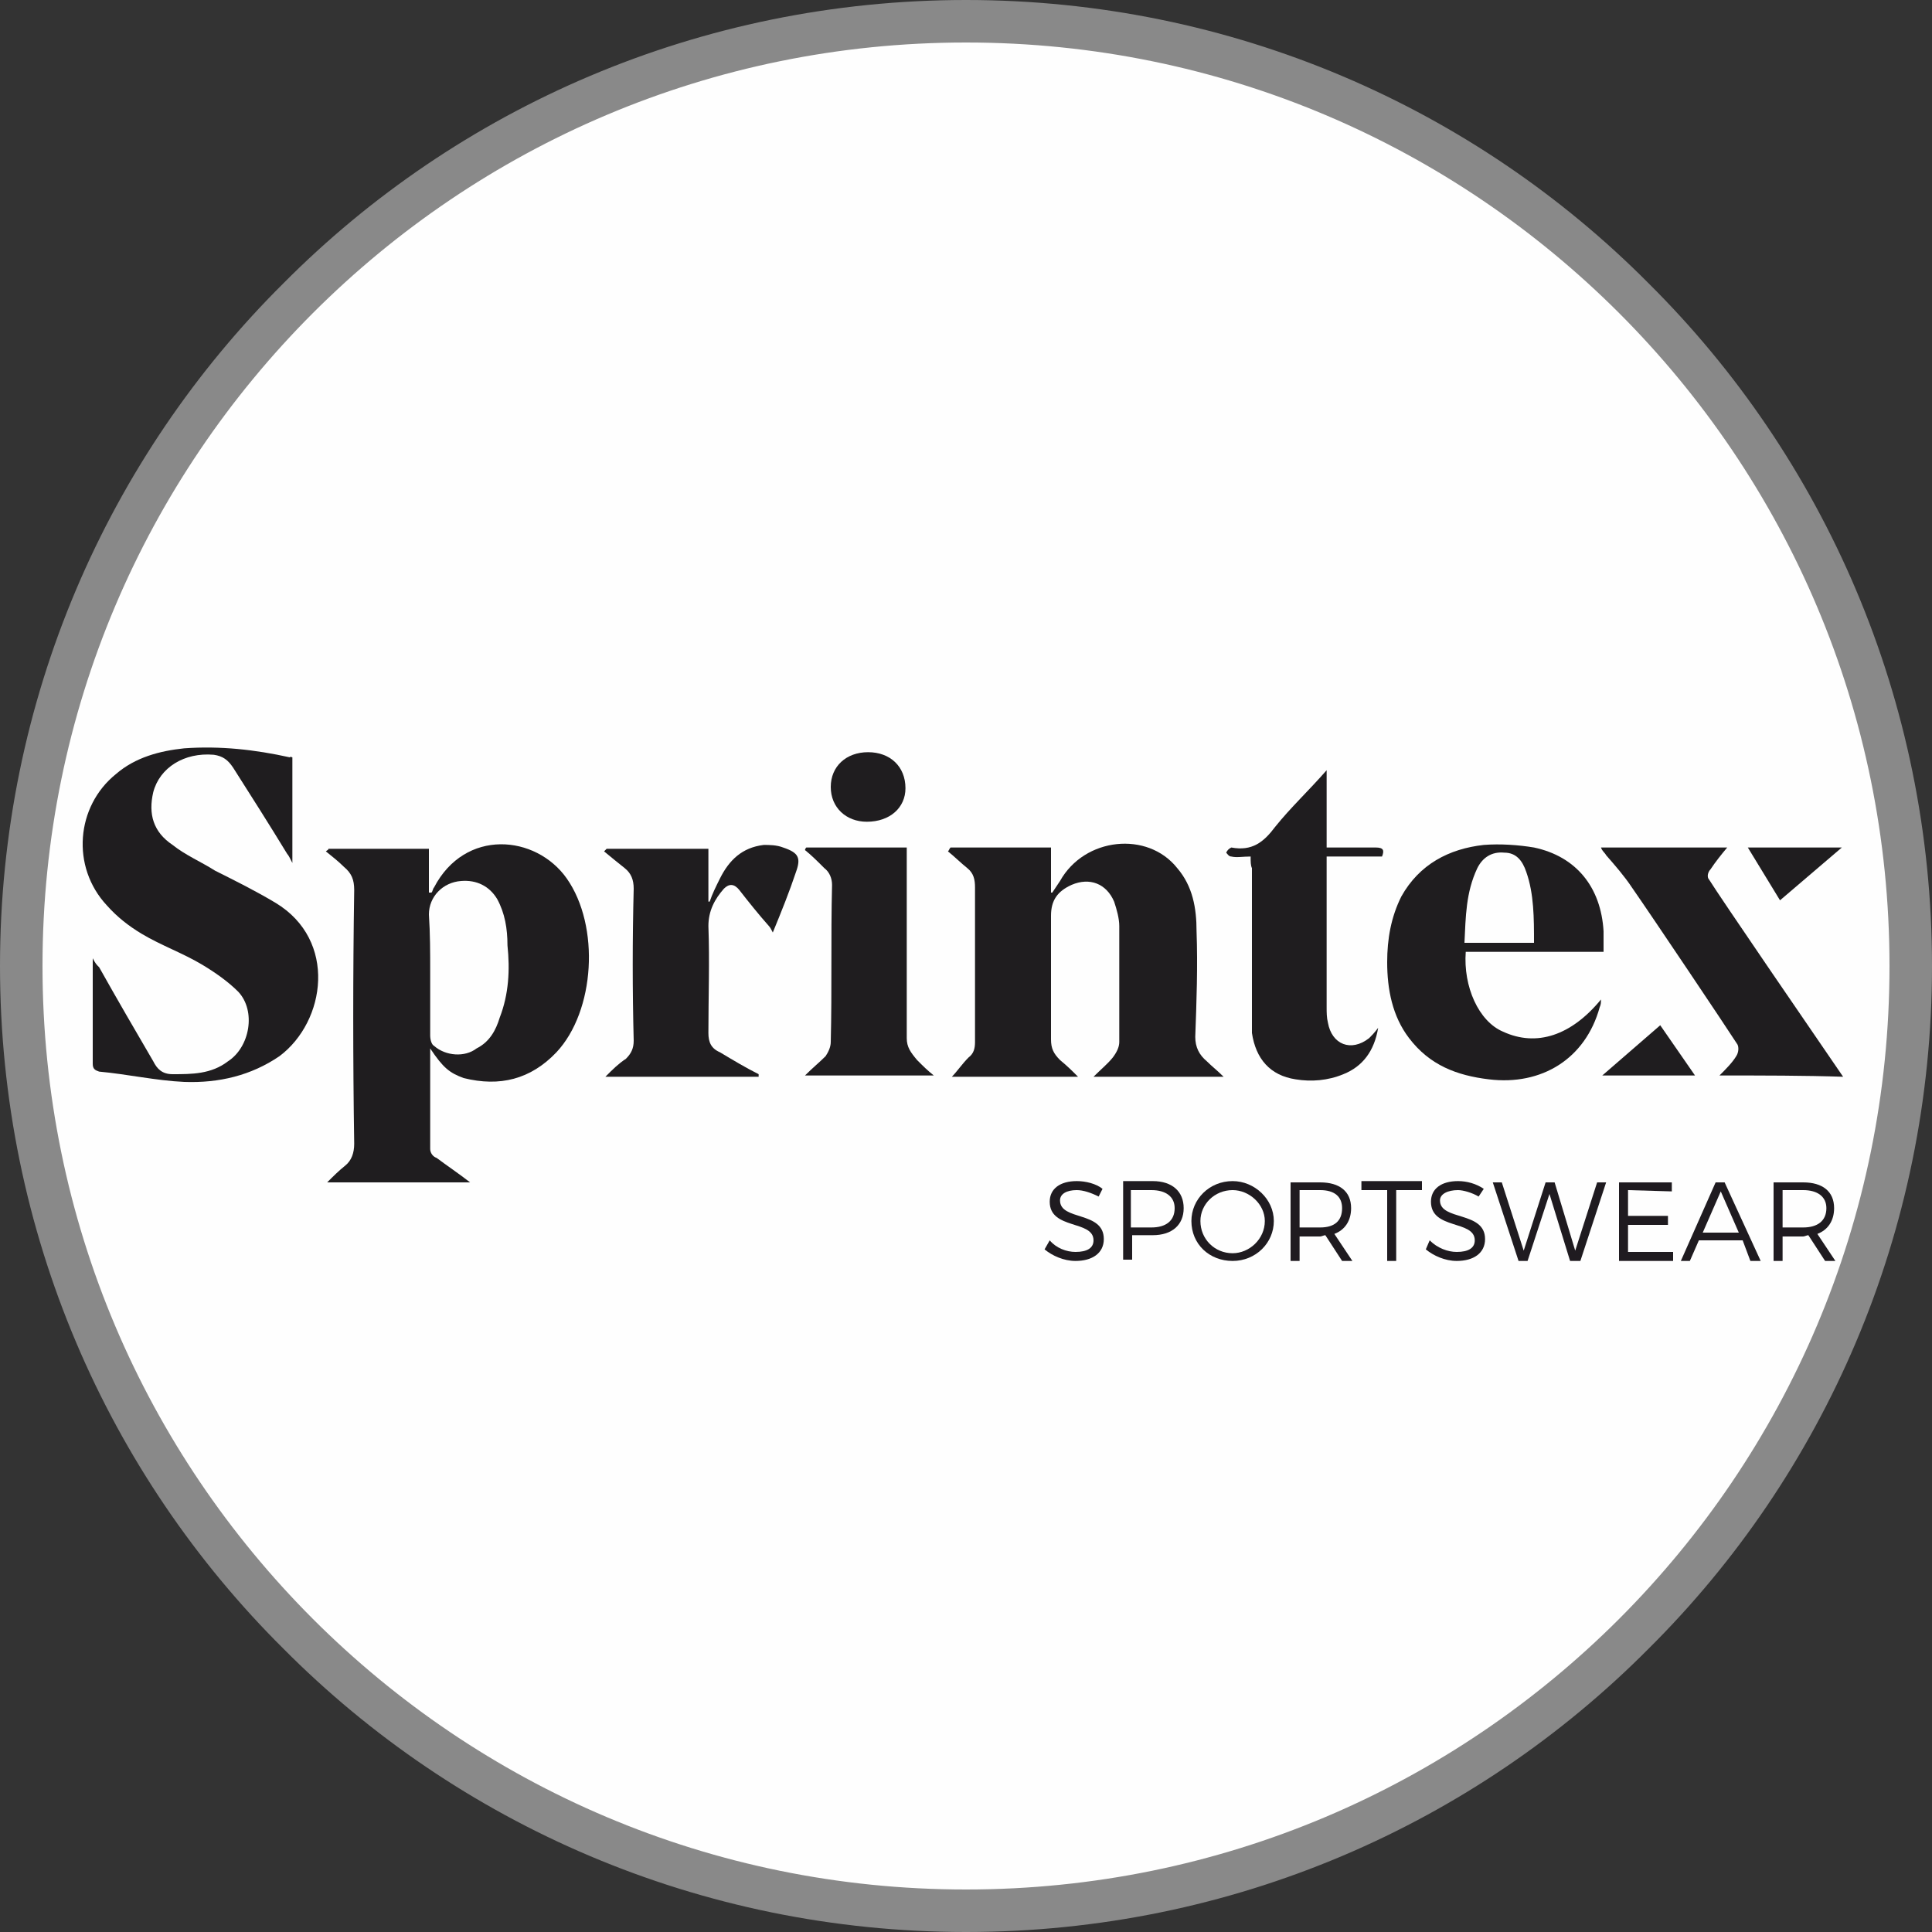
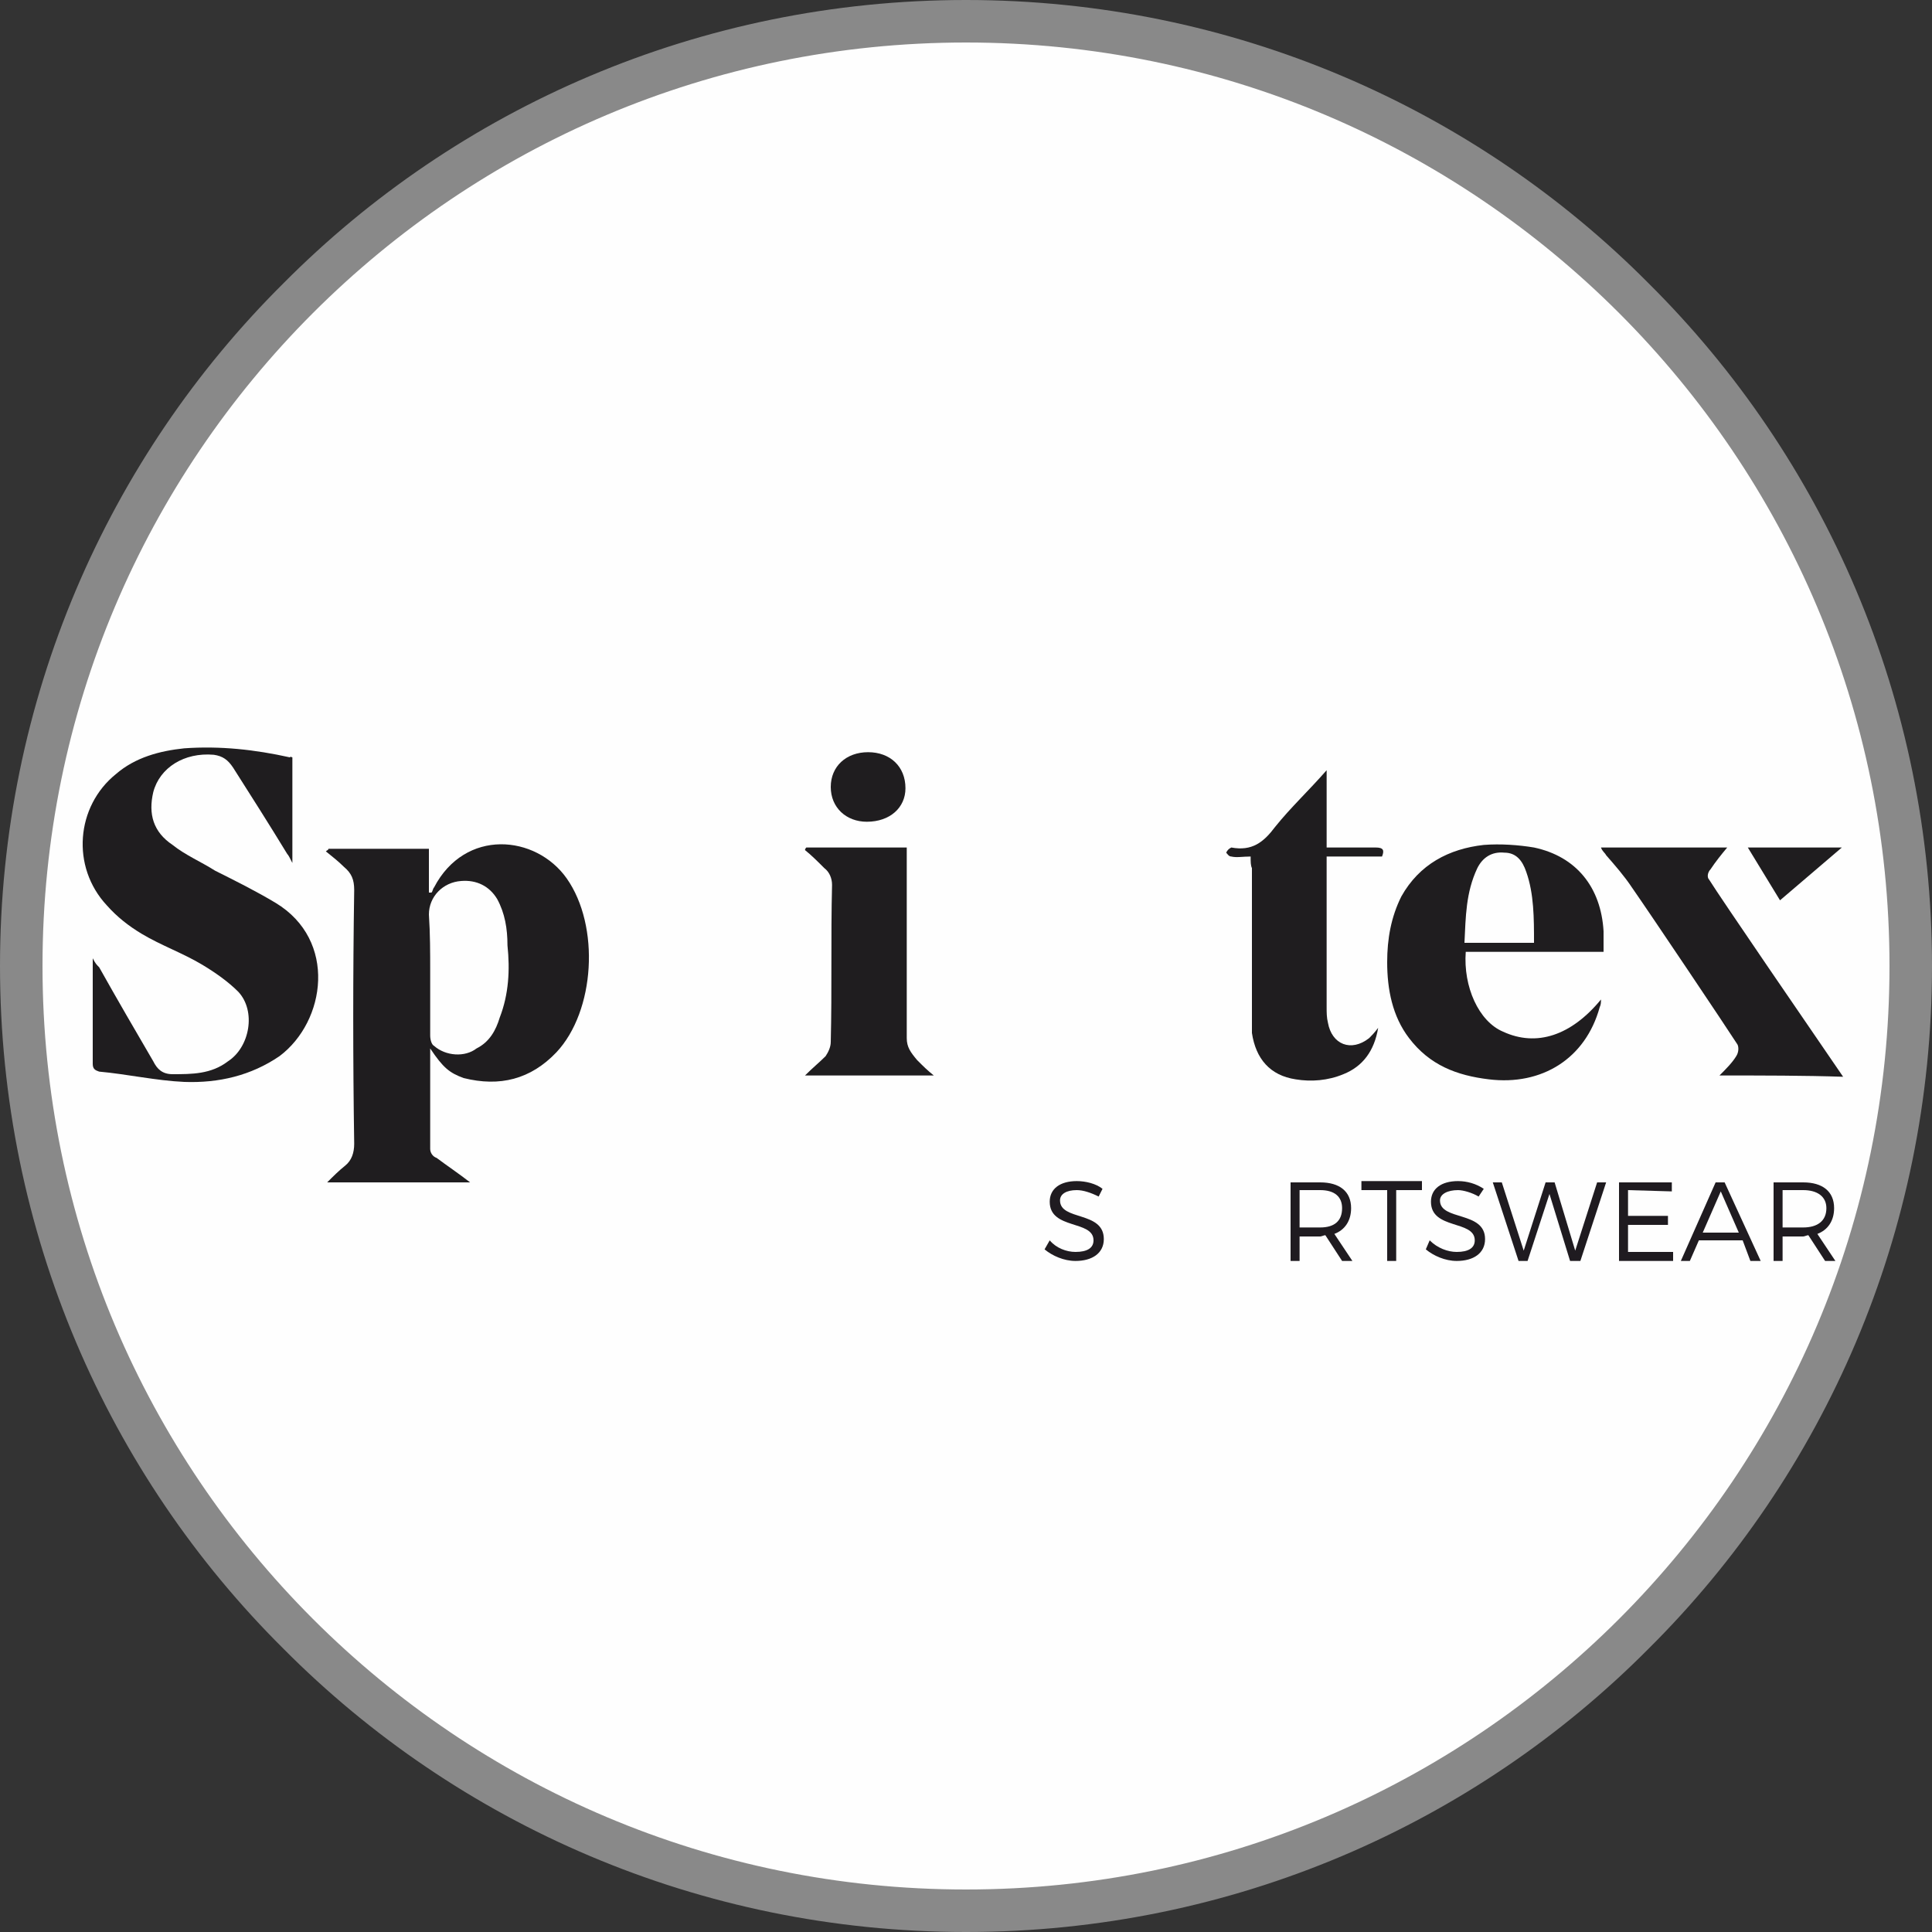
<svg xmlns="http://www.w3.org/2000/svg" xml:space="preserve" width="15mm" height="15mm" version="1.1" style="shape-rendering:geometricPrecision; text-rendering:geometricPrecision; image-rendering:optimizeQuality; fill-rule:evenodd; clip-rule:evenodd" viewBox="0 0 1500 1500">
  <rect x="0" y="0" width="1500" height="1500" fill="#333333" stroke="none" />
  <defs>
    <style type="text/css">
   
    .fil0 {fill:#FEFEFE}
    .fil2 {fill:#1F1D1F}
    .fil3 {fill:#1F1B20}
    .fil1 {fill:#898989;fill-rule:nonzero}
   
  </style>
  </defs>
  <g id="Livello_x0020_1">
    <g id="_3214982421840">
      <path class="fil0" d="M750 23c401,0 727,326 727,727 0,401 -326,727 -727,727 -401,0 -727,-326 -727,-727 0,-401 326,-727 727,-727z" />
      <path class="fil1" d="M750 0c207,0 395,84 530,220 136,135 220,323 220,530 0,207 -84,395 -220,530 -135,136 -323,220 -530,220 -207,0 -395,-84 -530,-220 -136,-135 -220,-323 -220,-530 0,-207 84,-395 220,-530 135,-136 323,-220 530,-220zm507 243c-130,-130 -309,-210 -507,-210 -198,0 -377,80 -507,210 -130,130 -210,309 -210,507 0,198 80,377 210,507 130,130 309,210 507,210 198,0 377,-80 507,-210 130,-130 210,-309 210,-507 0,-198 -80,-377 -210,-507z" />
      <path class="fil2" d="M334 814c0,27 0,53 0,78 0,3 2,6 5,7 8,6 17,12 26,19 -37,0 -73,0 -111,0 5,-5 9,-9 14,-13 5,-4 7,-10 7,-17 -1,-66 -1,-131 0,-197 0,-8 -2,-13 -8,-18 -4,-4 -9,-8 -14,-12 1,-1 2,-1 2,-2 26,0 51,0 78,0 0,11 0,23 0,34 1,0 1,0 2,0 1,-1 1,-3 2,-4 24,-46 79,-41 103,-7 26,37 22,103 -8,135 -20,21 -44,27 -72,20 -11,-4 -16,-8 -26,-23zm0 -60c0,17 0,34 0,50 0,3 1,7 3,8 9,8 24,9 33,2 10,-5 15,-14 18,-24 7,-18 8,-37 6,-56 0,-13 -2,-25 -8,-36 -6,-10 -16,-15 -28,-14 -14,1 -25,12 -25,26 1,15 1,30 1,44z" />
      <path class="fil2" d="M227 588c0,25 0,50 0,76 0,1 0,2 0,6 -2,-4 -3,-6 -4,-7 -14,-23 -28,-45 -42,-67 -4,-6 -8,-9 -15,-10 -23,-2 -42,10 -47,29 -4,17 0,31 15,41 10,8 22,13 33,20 16,8 32,16 47,25 48,29 39,92 3,119 -22,15 -47,21 -74,20 -22,-1 -44,-6 -66,-8 -3,-1 -5,-2 -5,-6 0,-26 0,-53 0,-82 2,4 3,5 5,7 14,25 28,49 42,73 3,6 7,10 15,10 15,0 30,0 43,-10 17,-11 22,-39 8,-54 -8,-8 -18,-15 -28,-21 -15,-9 -32,-15 -47,-24 -10,-6 -19,-13 -27,-22 -28,-30 -24,-77 7,-102 15,-13 34,-18 53,-20 28,-2 55,1 82,7 1,-1 1,0 2,0z" />
-       <path class="fil2" d="M950 836c-35,0 -68,0 -101,0 6,-6 11,-10 15,-15 3,-4 5,-8 5,-12 0,-30 0,-60 0,-90 0,-6 -2,-13 -4,-19 -6,-14 -19,-19 -33,-13 -11,5 -16,12 -16,24 0,32 0,64 0,96 0,7 2,11 7,16 6,5 9,8 14,13 -34,0 -66,0 -98,0 4,-4 8,-10 13,-15 4,-3 5,-7 5,-12 0,-40 0,-80 0,-120 0,-6 -1,-11 -6,-15 -5,-4 -10,-9 -15,-13 1,-1 1,-2 2,-3 26,0 51,0 78,0 0,12 0,23 0,35 1,0 1,0 1,0 2,-3 4,-6 6,-9 19,-34 68,-39 91,-10 12,14 15,31 15,49 1,27 0,55 -1,82 0,8 3,14 9,19 4,4 8,7 13,12z" />
      <path class="fil2" d="M1245 739c-36,0 -71,0 -107,0 -2,27 10,54 29,62 26,12 53,3 76,-25 0,2 0,4 -1,6 -11,40 -45,61 -86,56 -25,-3 -46,-11 -62,-32 -13,-17 -17,-38 -17,-59 0,-18 3,-35 11,-51 14,-25 37,-37 64,-40 13,-1 27,0 39,2 33,7 52,31 54,65 0,5 0,10 0,16zm-54 -7c0,-19 0,-38 -6,-55 -3,-9 -8,-15 -17,-15 -10,-1 -17,4 -21,12 -9,19 -9,38 -10,58 19,0 36,0 54,0z" />
      <path class="fil2" d="M1335 835c5,-5 10,-10 13,-15 2,-3 2,-7 1,-9 -9,-14 -66,-99 -82,-122 -6,-9 -13,-17 -20,-25 -1,-2 -3,-3 -4,-6 32,0 64,0 98,0 -5,6 -9,11 -13,17 -2,2 -3,6 -1,8 8,13 80,118 104,153 -30,-1 -62,-1 -96,-1z" />
-       <path class="fil2" d="M589 836c-39,0 -78,0 -119,0 6,-6 10,-10 16,-14 4,-4 6,-8 6,-14 -1,-39 -1,-79 0,-118 0,-7 -2,-12 -7,-16 -5,-4 -10,-8 -16,-13 1,-1 1,-1 2,-2 26,0 52,0 79,0 0,14 0,27 0,41 0,0 0,0 1,0 2,-6 5,-12 8,-18 7,-14 17,-24 34,-26 4,0 10,0 15,2 12,4 14,8 10,19 -5,15 -11,30 -18,47 -1,-2 -2,-4 -3,-5 -8,-9 -16,-19 -23,-28 -4,-5 -8,-5 -12,-1 -7,8 -12,17 -12,29 1,27 0,55 0,83 0,7 2,12 9,15 10,6 20,12 30,17 0,1 0,1 0,2z" />
      <path class="fil2" d="M971 665c-6,0 -11,1 -15,0 -2,0 -3,-2 -4,-3 1,-2 2,-3 4,-4 0,0 0,0 0,0 16,3 25,-4 34,-16 12,-15 26,-28 40,-44 0,21 0,40 0,60 13,0 26,0 38,0 6,0 7,2 5,7 -14,0 -28,0 -43,0 0,3 0,5 0,8 0,36 0,73 0,109 0,4 0,8 1,12 3,17 18,23 32,12 2,-2 4,-4 7,-8 -3,18 -12,30 -27,36 -12,5 -25,6 -37,4 -20,-3 -31,-16 -34,-36 0,-5 0,-11 0,-17 0,-37 0,-74 0,-111 -1,-2 -1,-5 -1,-9z" />
      <path class="fil2" d="M626 658c26,0 51,0 78,0 0,3 0,6 0,9 0,46 0,92 0,139 0,7 3,11 8,17 5,5 8,8 13,12 -33,0 -66,0 -100,0 6,-6 11,-10 16,-15 2,-3 4,-7 4,-11 1,-41 0,-81 1,-122 0,-5 -2,-10 -6,-13 -5,-5 -10,-10 -15,-14 0,0 0,-1 1,-2z" />
      <path class="fil2" d="M674 584c17,0 29,11 29,28 0,15 -12,26 -30,26 -16,0 -28,-11 -28,-27 0,-16 12,-27 29,-27z" />
      <polygon class="fil2" points="1357,658 1382,699 1430,658 " />
-       <polygon class="fil2" points="1244,835 1316,835 1289,796 " />
      <path class="fil3" d="M856 923l-3 6c-6,-3 -12,-5 -17,-5 -8,0 -13,3 -13,8 0,16 34,8 34,30 0,11 -9,17 -22,17 -9,0 -18,-4 -24,-9l4 -7c5,6 13,9 20,9 9,0 14,-3 14,-9 0,-16 -34,-8 -34,-30 0,-10 8,-16 21,-16 7,0 15,2 20,6z" />
-       <path class="fil3" d="M895 917c15,0 24,8 24,21 0,13 -9,21 -24,21l-16 0 0 19 -7 0 0 -61 23 0 0 0zm-17 36l16 0c11,0 18,-5 18,-15 0,-9 -7,-14 -18,-14l-16 0 0 29z" />
-       <path class="fil3" d="M989 948c0,17 -14,31 -32,31 -18,0 -32,-13 -32,-31 0,-17 14,-31 32,-31 17,0 32,14 32,31zm-57 0c0,14 11,25 25,25 13,0 25,-11 25,-25 0,-13 -12,-24 -25,-24 -14,0 -25,11 -25,24z" />
      <path class="fil3" d="M1029 959c-1,0 -3,1 -4,1l-16 0 0 19 -7 0 0 -61 23 0c15,0 24,7 24,20 0,10 -5,17 -13,20l14 21 -8 0 -13 -20zm-4 -6c11,0 17,-5 17,-15 0,-9 -6,-14 -17,-14l-16 0 0 29 16 0z" />
      <polygon class="fil3" points="1084,924 1084,979 1077,979 1077,924 1057,924 1057,917 1104,917 1104,924 " />
      <path class="fil3" d="M1152 923l-4 6c-5,-3 -12,-5 -16,-5 -8,0 -14,3 -14,8 0,16 35,8 35,30 0,11 -9,17 -22,17 -9,0 -18,-4 -24,-9l3 -7c6,6 14,9 21,9 9,0 14,-3 14,-9 0,-16 -34,-8 -34,-30 0,-10 8,-16 21,-16 7,0 14,2 20,6z" />
      <polygon class="fil3" points="1219,979 1203,927 1186,979 1179,979 1159,918 1166,918 1183,971 1200,918 1207,918 1223,971 1240,918 1247,918 1227,979 " />
      <polygon class="fil3" points="1264,924 1264,944 1295,944 1295,951 1264,951 1264,972 1299,972 1299,979 1257,979 1257,918 1298,918 1298,925 " />
      <path class="fil3" d="M1319 963l-7 16 -7 0 27 -61 7 0 28 61 -8 0 -6 -16 -34 0zm17 -38l-14 32 28 0 -14 -32z" />
      <path class="fil3" d="M1404 959c-1,0 -3,1 -4,1l-16 0 0 19 -7 0 0 -61 23 0c15,0 24,7 24,20 0,10 -5,17 -13,20l14 21 -8 0 -13 -20zm-4 -6c11,0 18,-5 18,-15 0,-9 -7,-14 -18,-14l-16 0 0 29 16 0z" />
    </g>
  </g>
</svg>